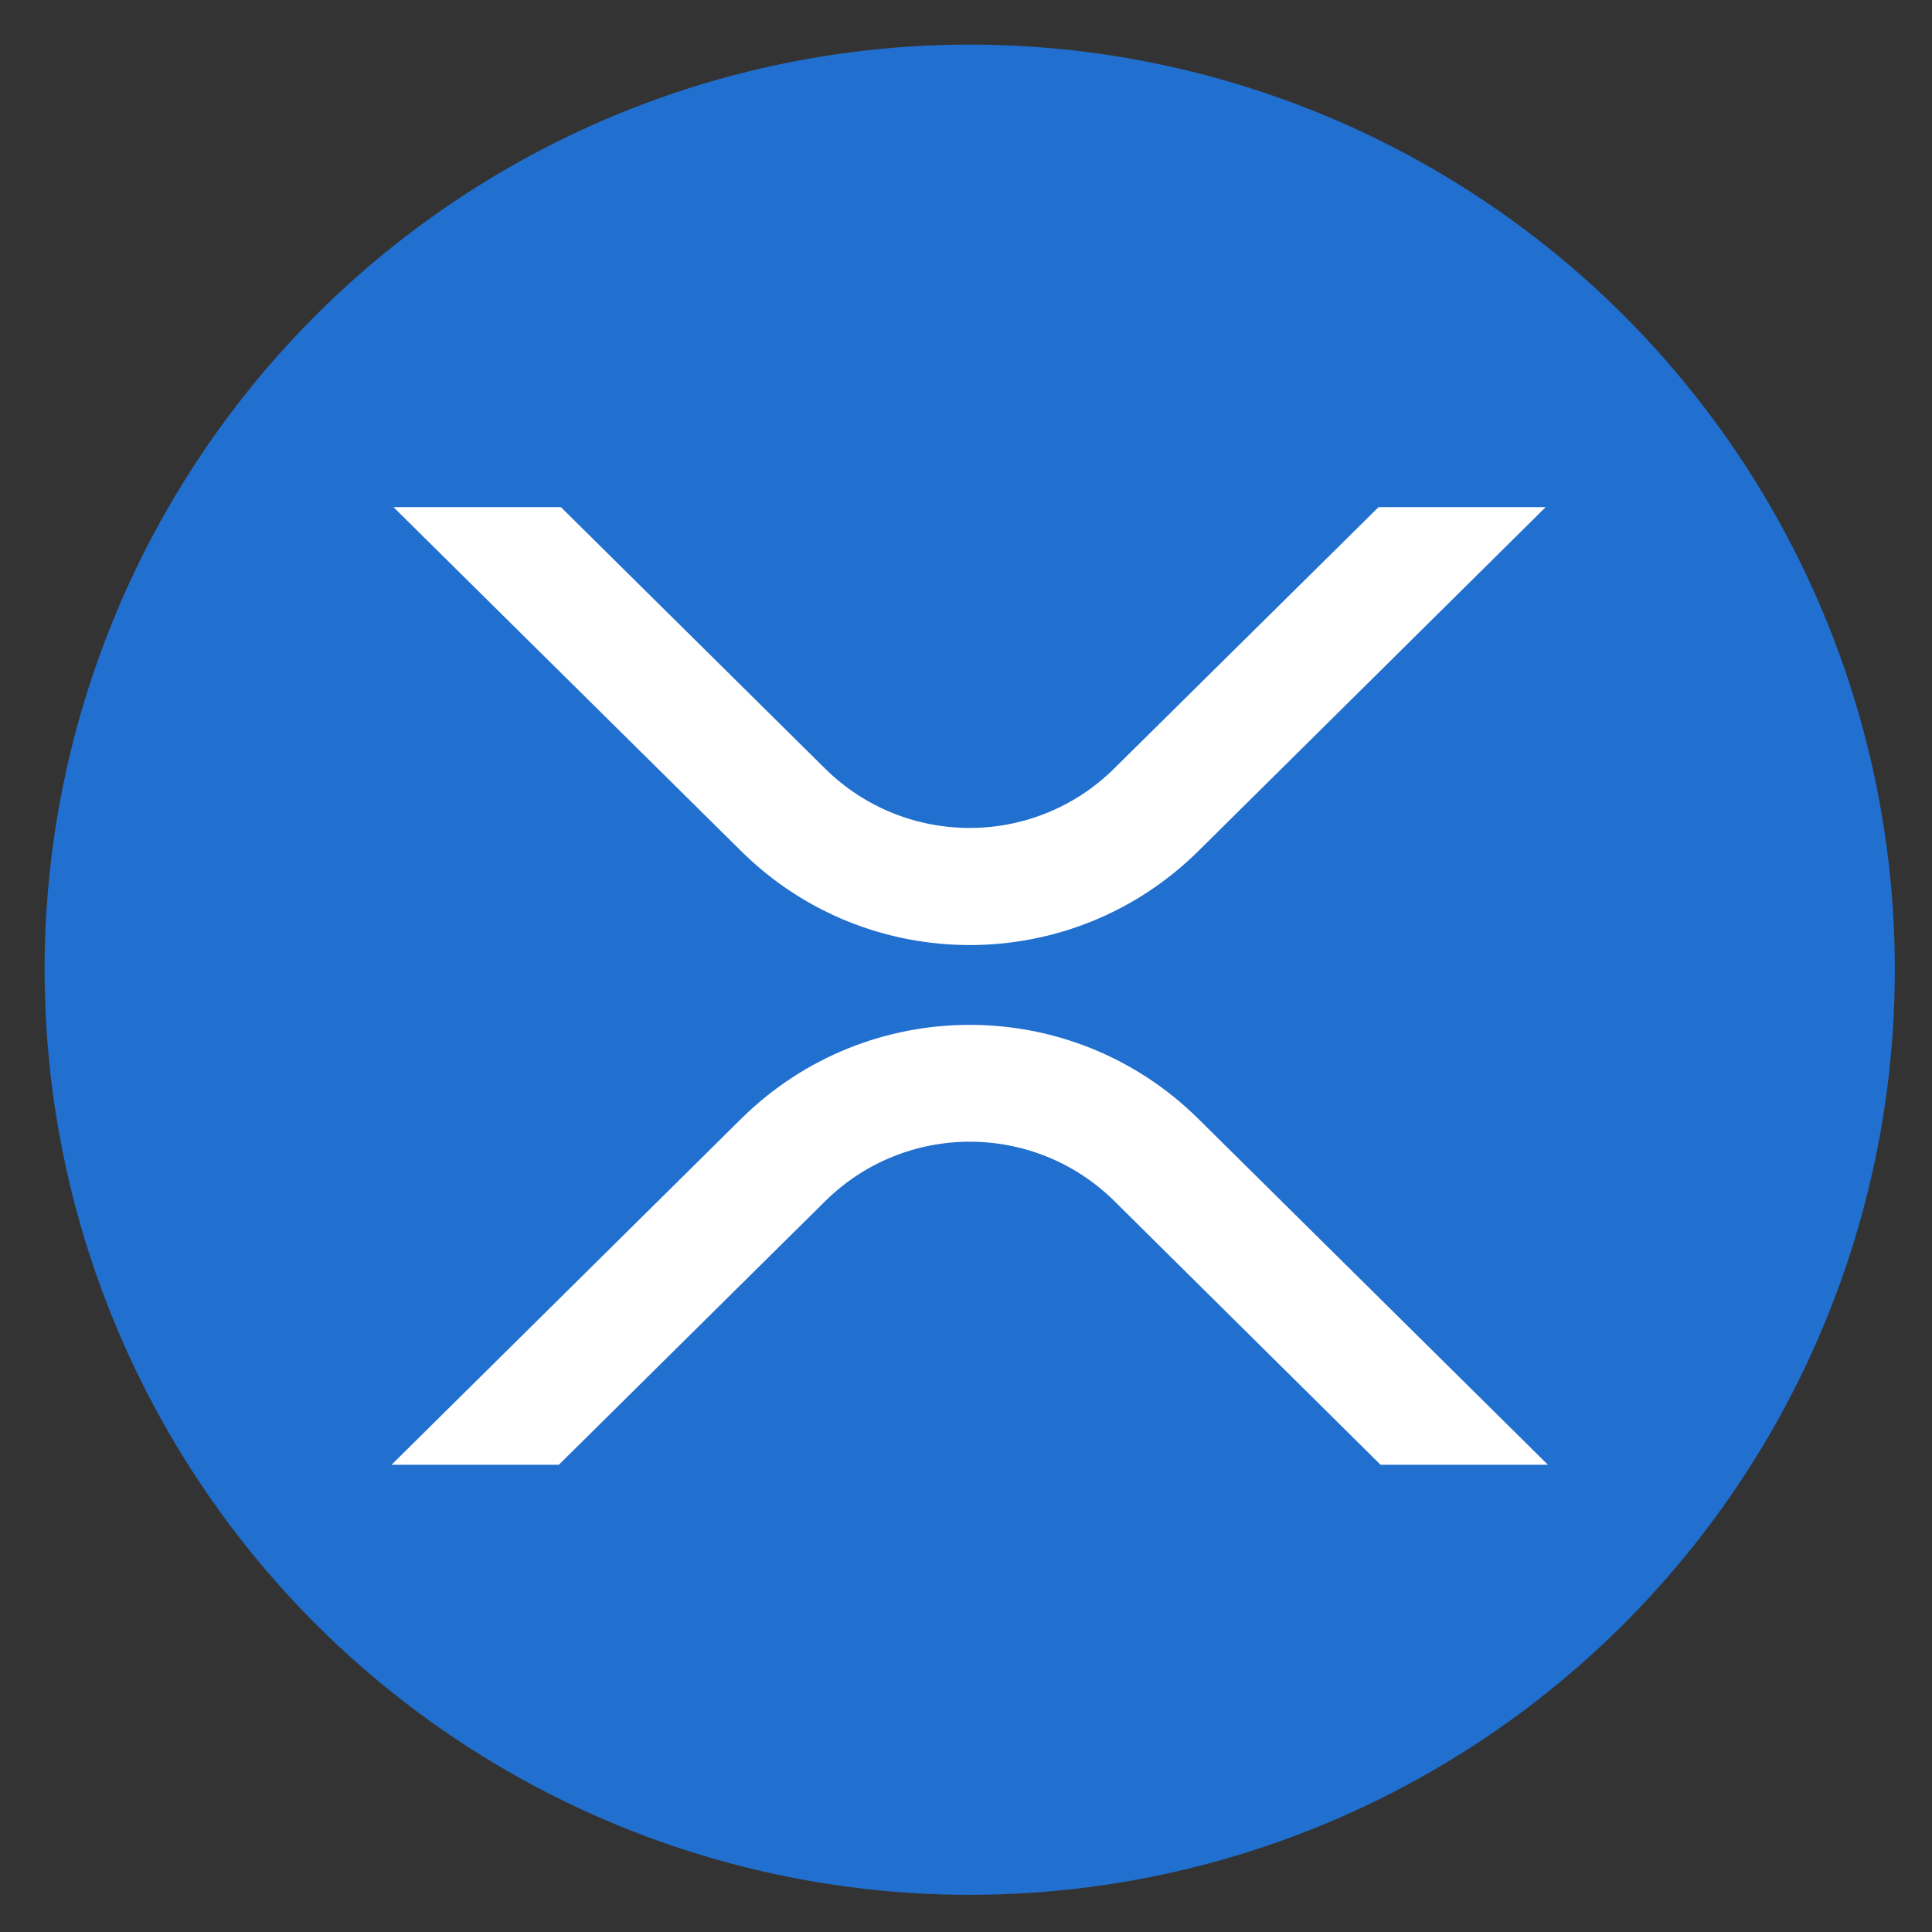
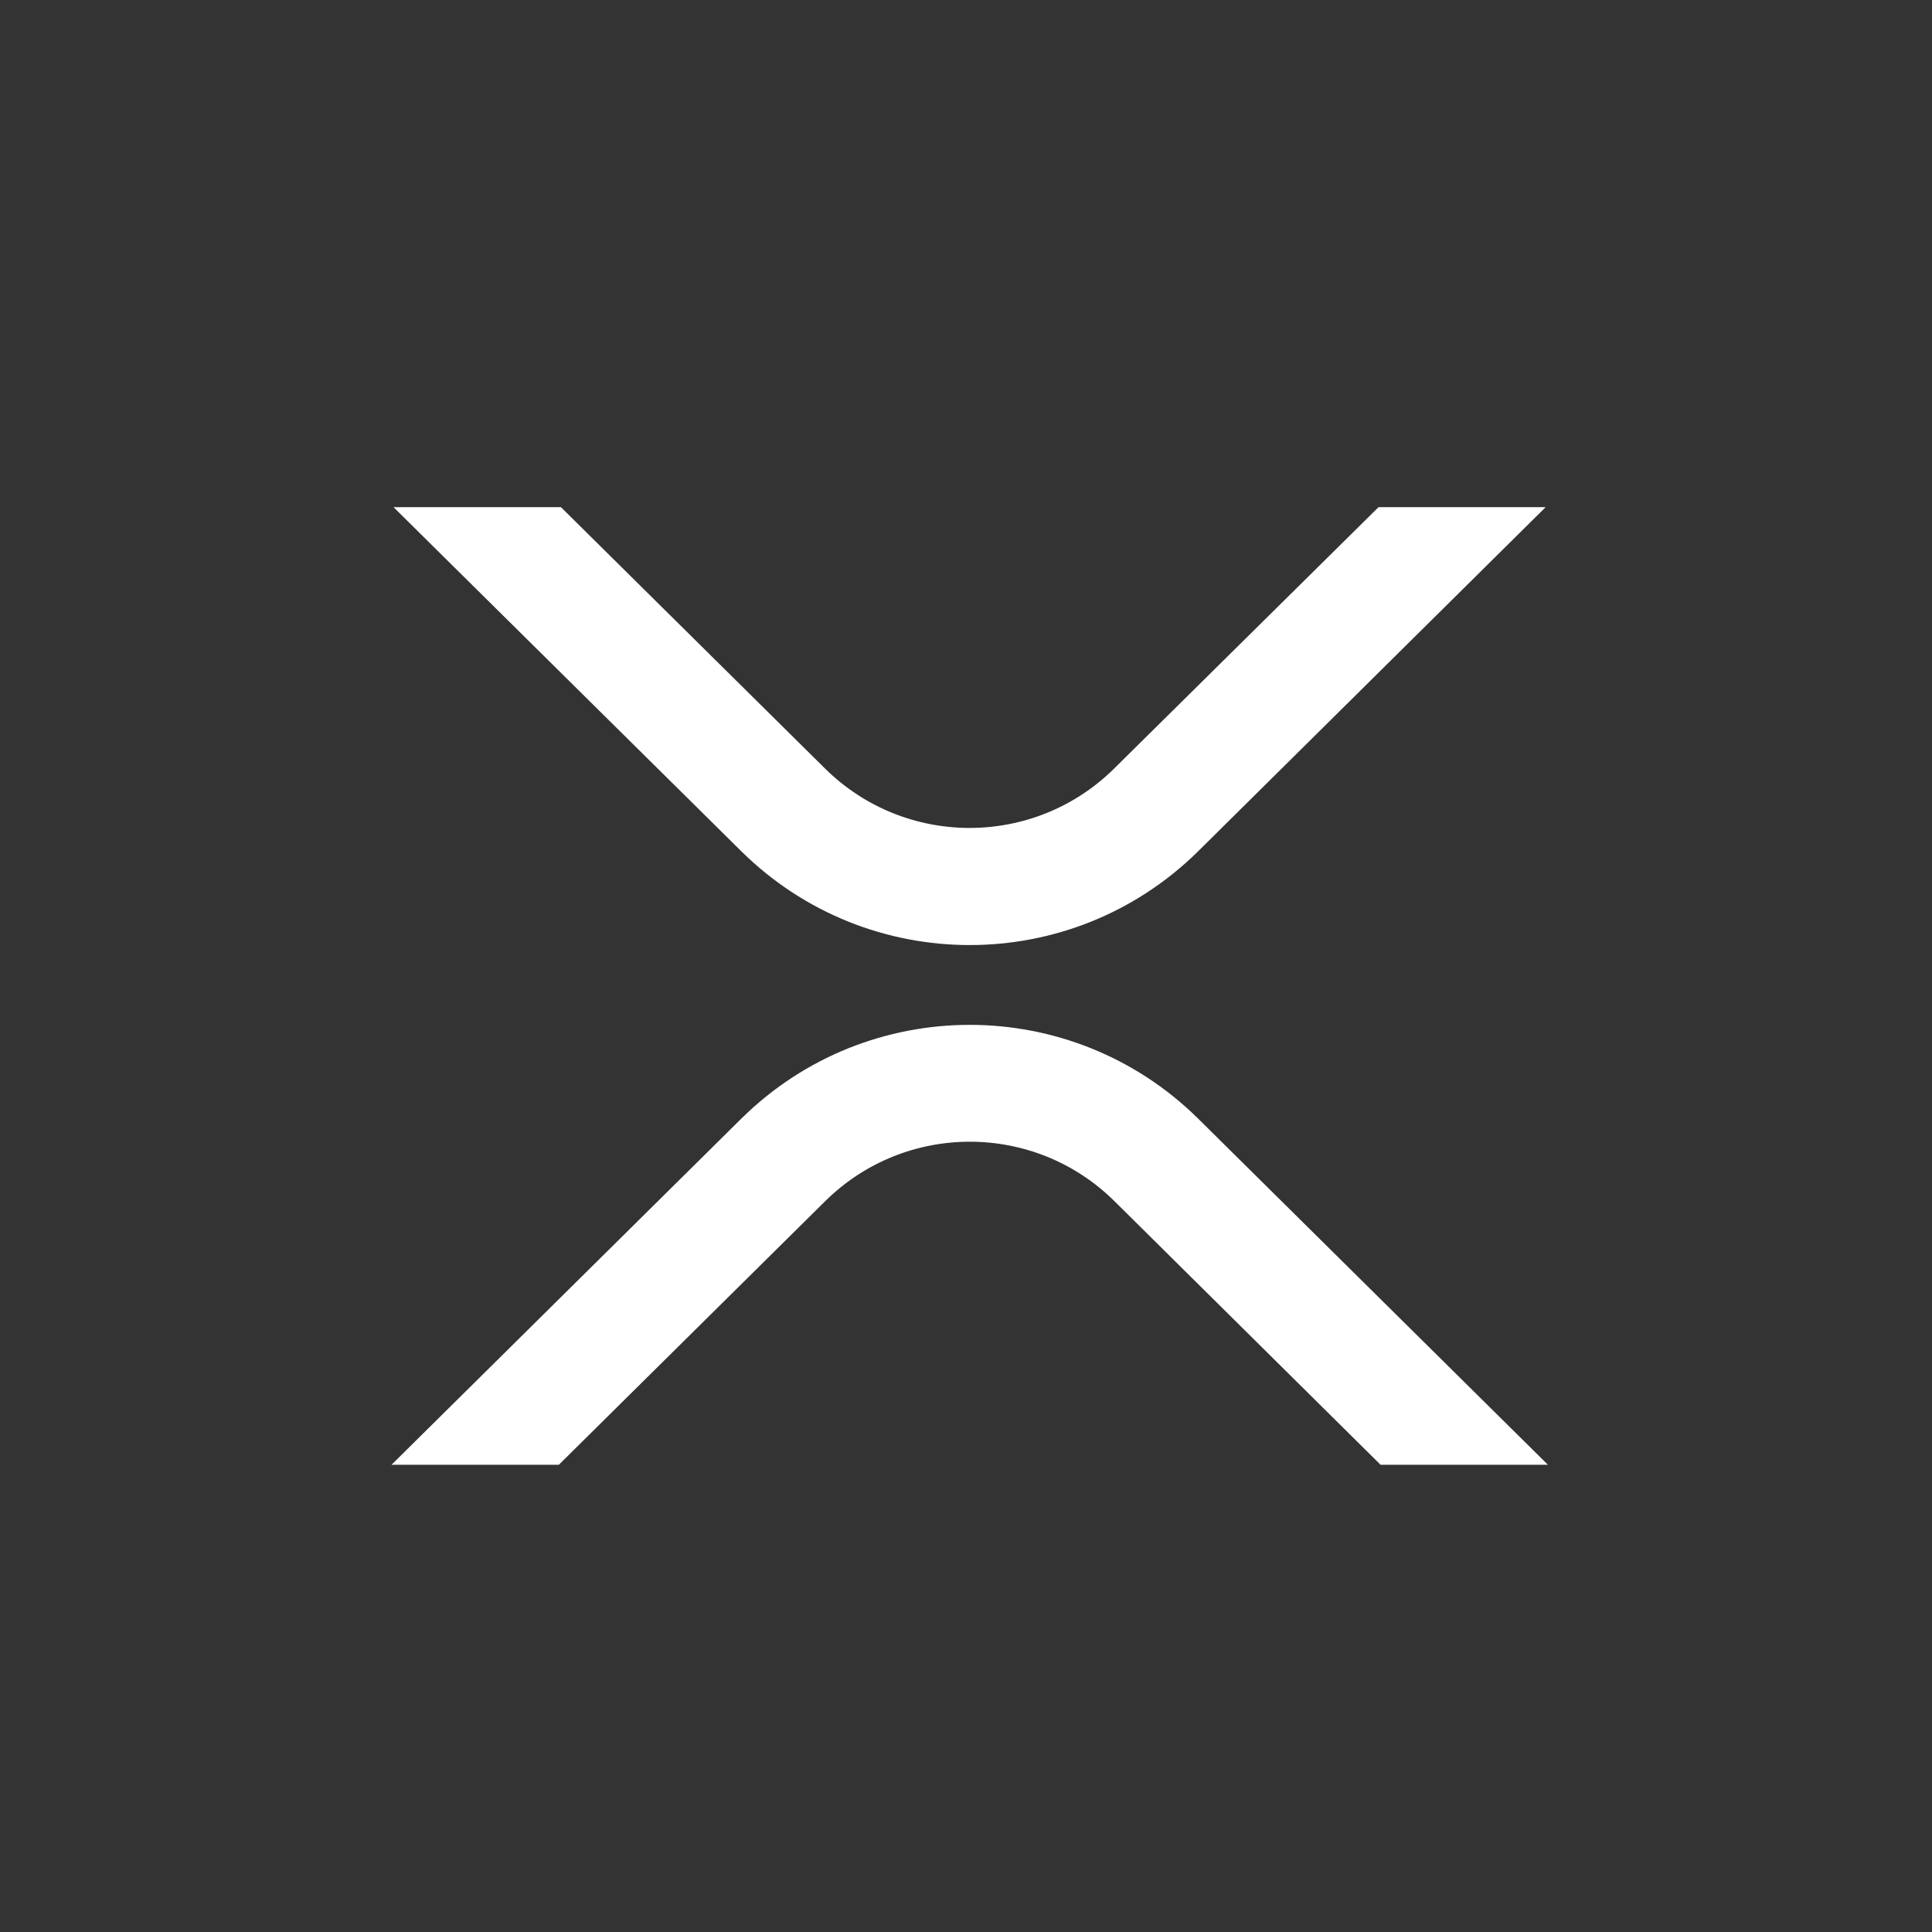
<svg xmlns="http://www.w3.org/2000/svg" version="1.1" id="Layer_1" x="0px" y="0px" width="65px" height="65px" viewBox="0 0 65 65" enable-background="new 0 0 65 65" xml:space="preserve">
  <rect x="0" y="0" width="65" height="65" fill="#333333" stroke="none" />
  <g>
-     <circle fill="#216FCE" cx="32.625" cy="32.625" r="31.125" />
    <path fill="#FFFFFF" d="M46.379,17.063h5.622L40.3,28.65c-4.258,4.194-11.092,4.194-15.349,0L13.24,17.063h5.632l8.89,8.798   c2.694,2.659,7.024,2.659,9.718,0L46.379,17.063z M18.803,49.281h-5.631l11.779-11.656c4.257-4.193,11.091-4.193,15.349,0   l11.778,11.656h-5.63l-8.96-8.875c-2.694-2.659-7.024-2.659-9.719,0l-8.968,8.875H18.803z" />
  </g>
</svg>